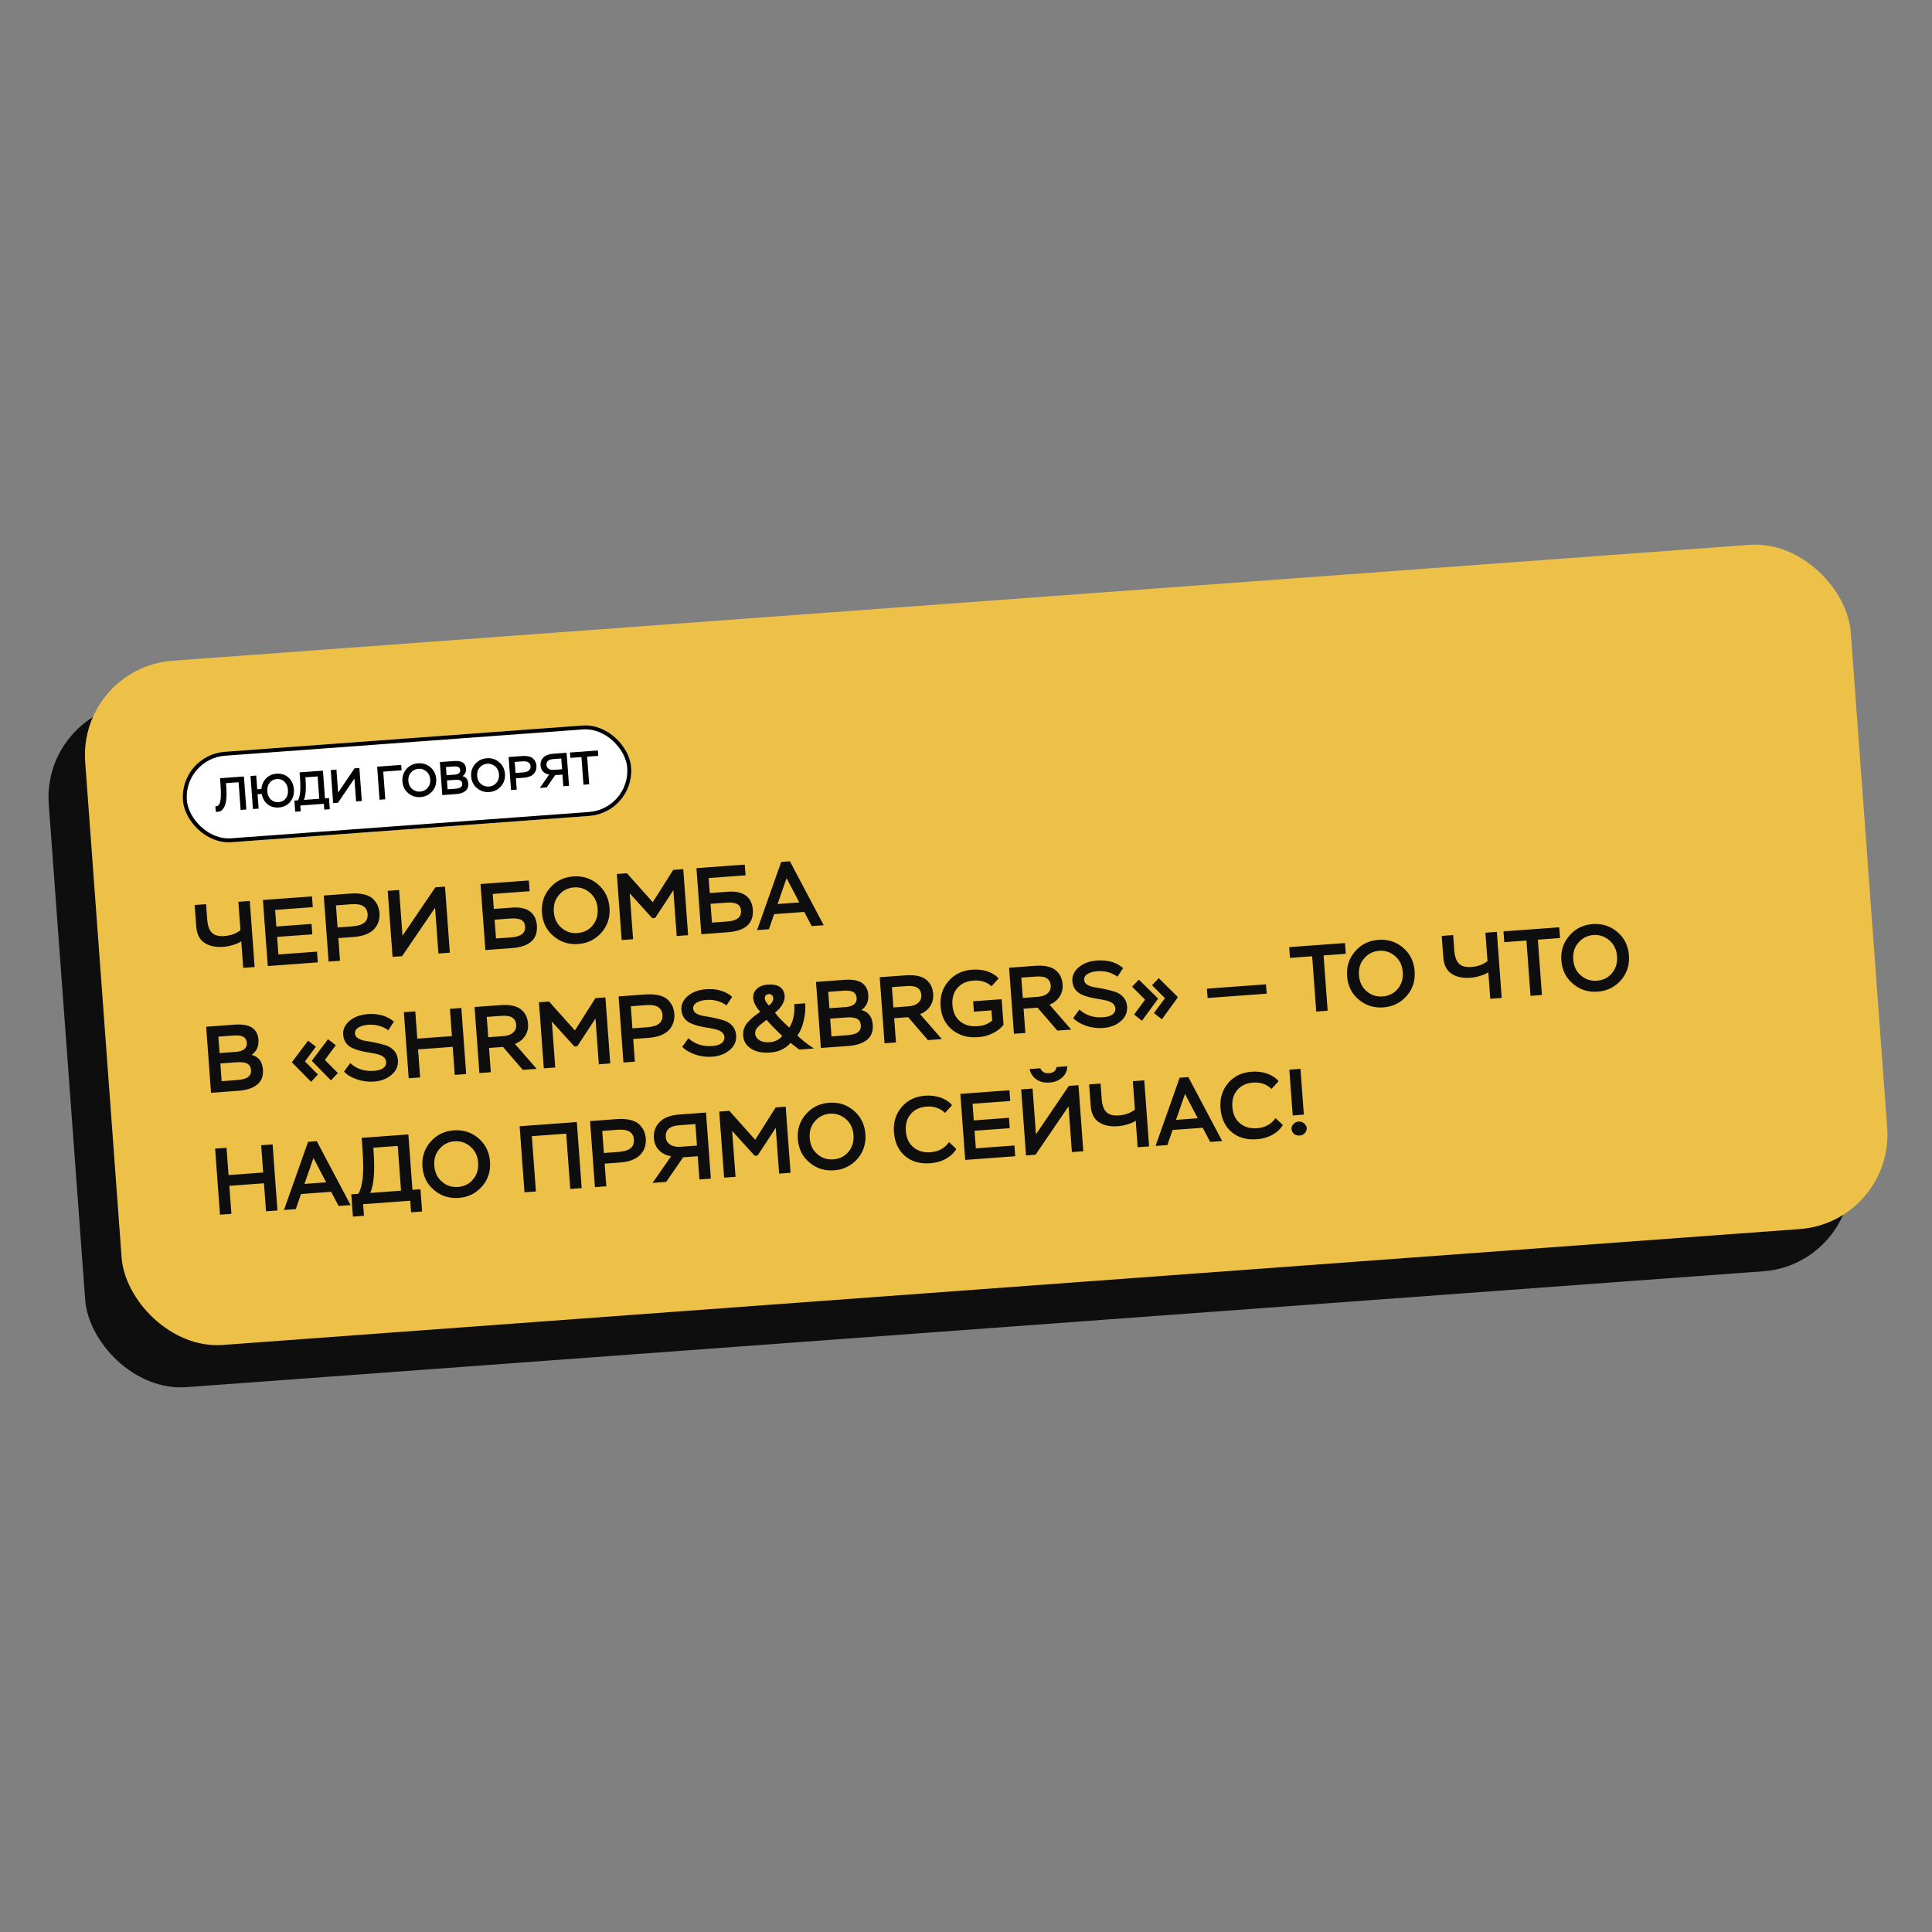
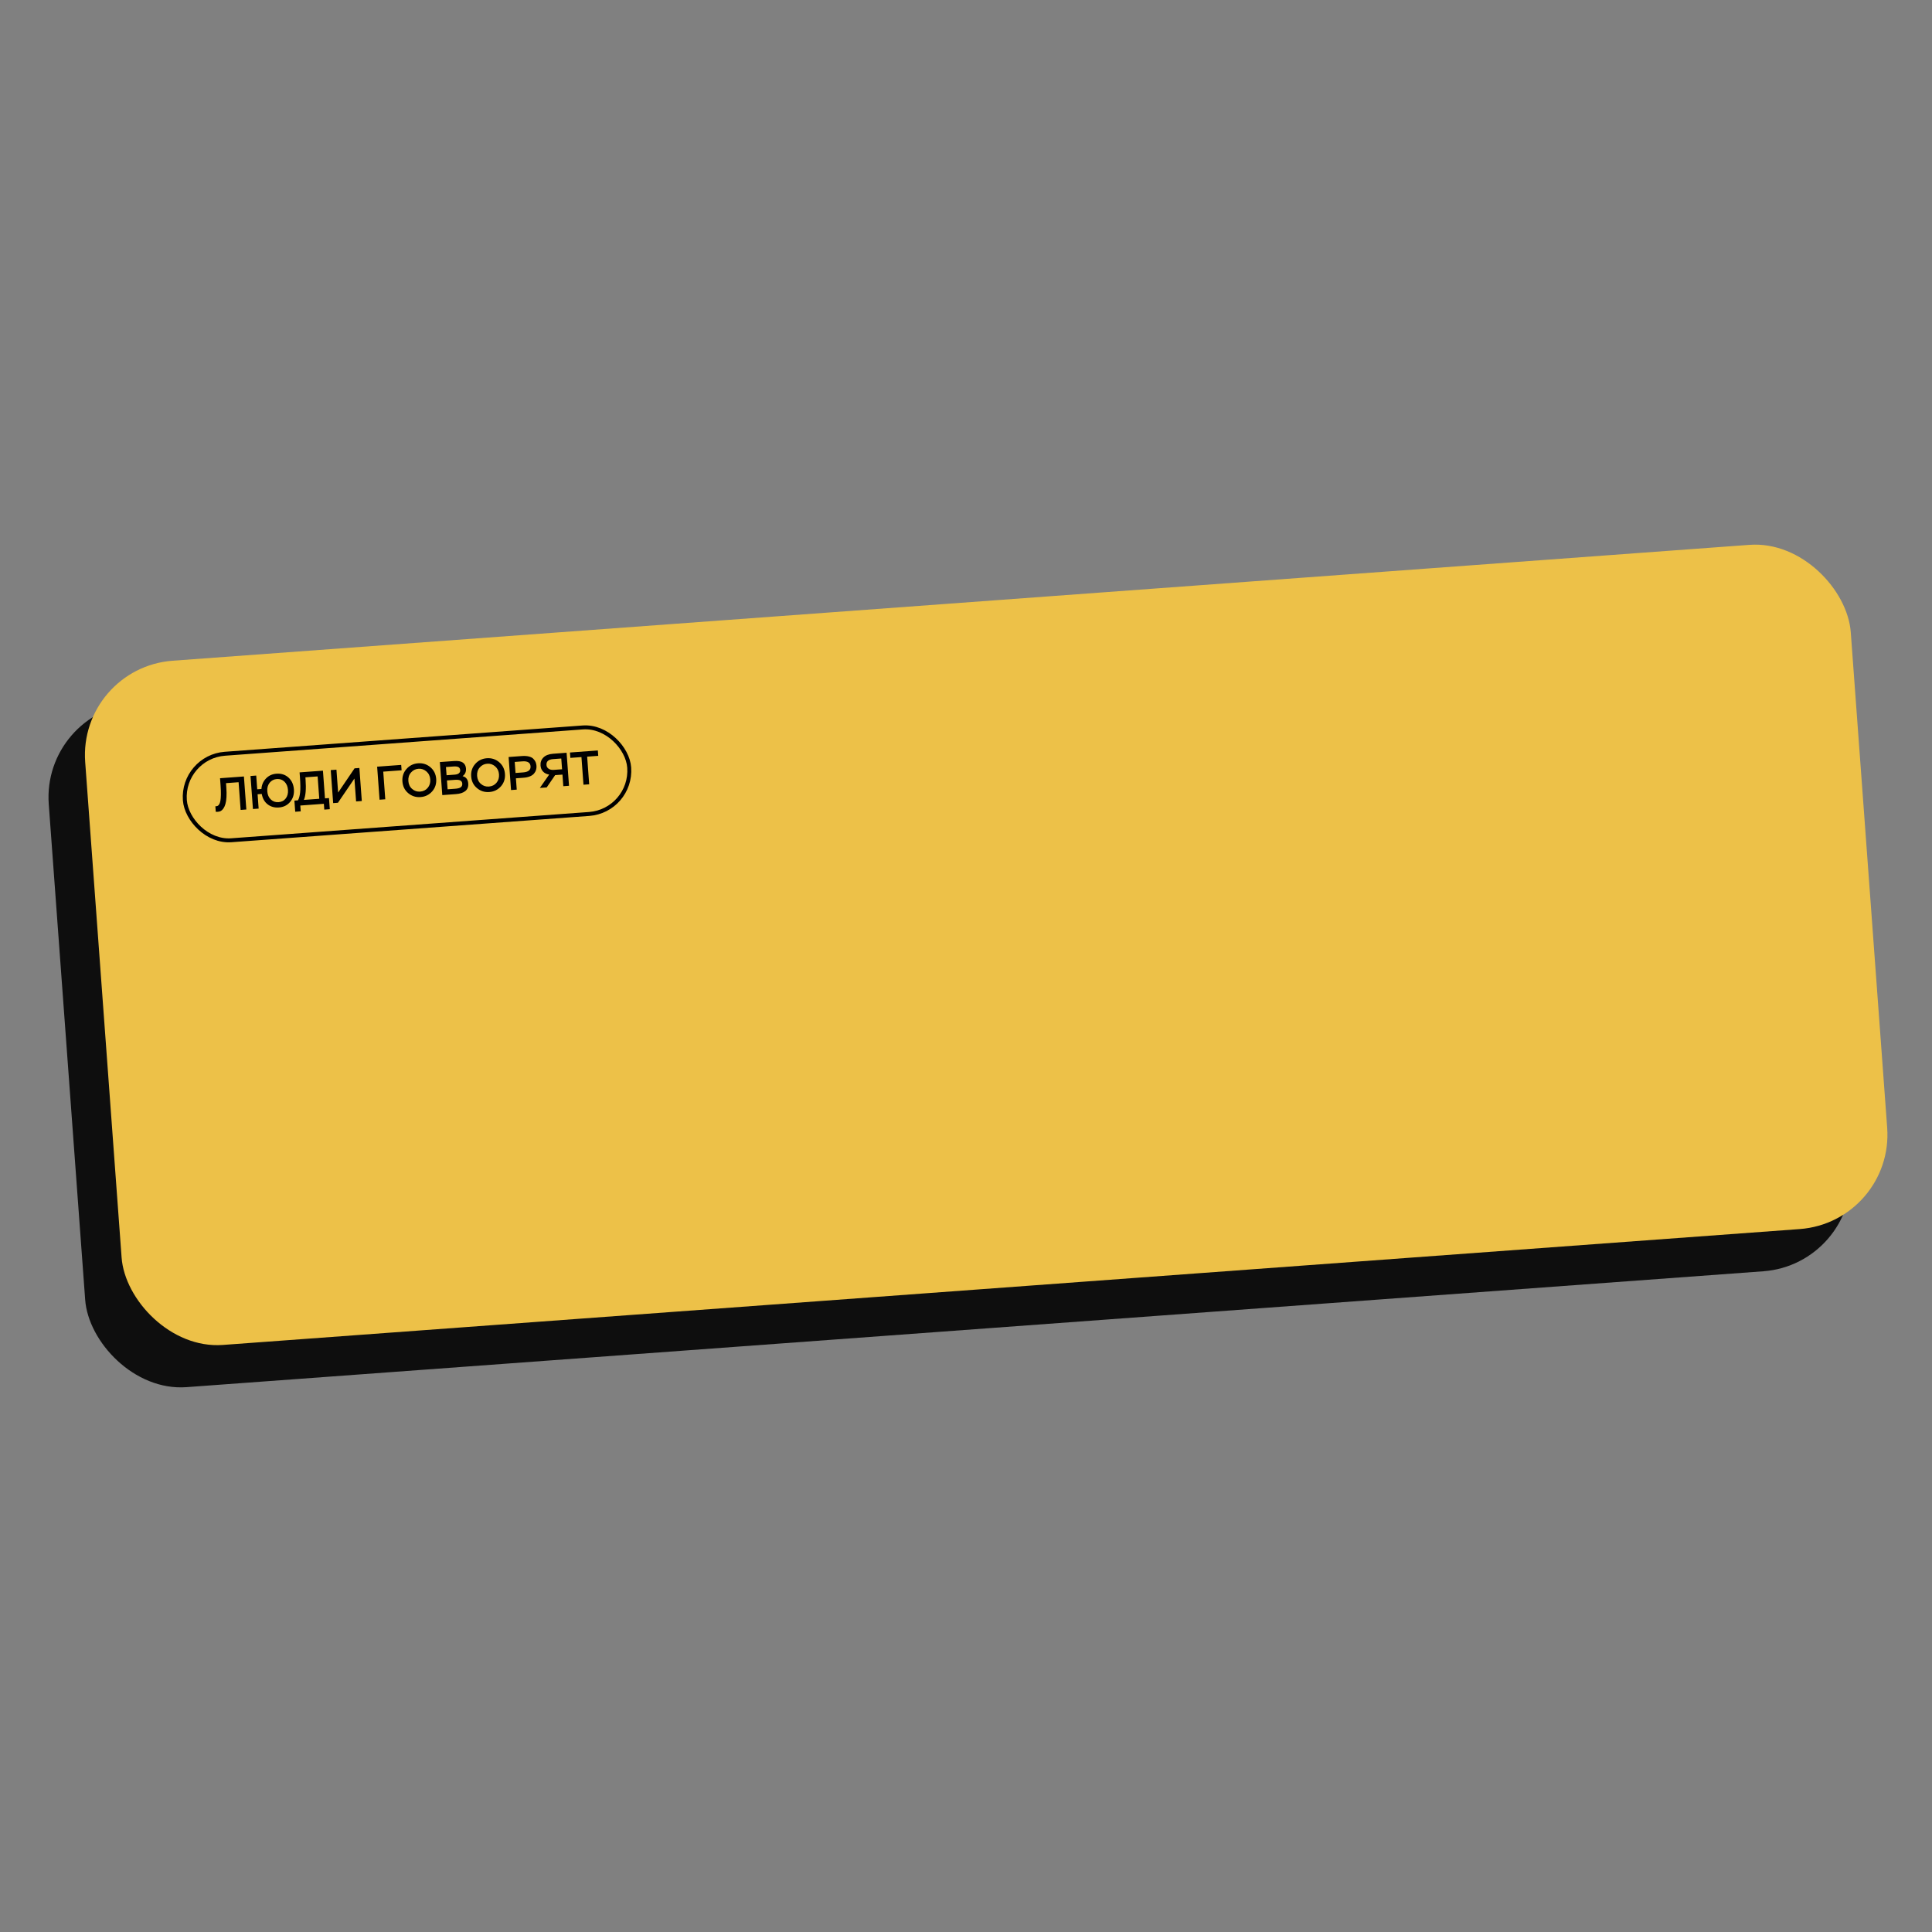
<svg xmlns="http://www.w3.org/2000/svg" width="490" height="490" viewBox="0 0 490 490" fill="none">
  <rect x="0" y="0" width="490" height="490" fill="#808080" stroke="none" />
  <rect x="10.607" y="180.041" width="449" height="174" rx="24" transform="rotate(-4.203 10.607 180.041)" fill="#0E0E0E" />
  <rect x="19.847" y="169.335" width="449" height="174" rx="24" transform="rotate(-4.203 19.847 169.335)" fill="#EDC148" />
  <g clip-path="url(#clip0_1234_72)">
-     <rect x="45.542" y="191.512" width="114" height="23" rx="11.5" transform="rotate(-4.203 45.542 191.512)" fill="white" />
    <path d="M61.03 205.414L60.514 198.389L57.319 198.624L57.402 199.761C57.469 200.671 57.481 201.488 57.436 202.189C57.392 202.902 57.303 203.486 57.167 203.93C57.032 204.385 56.867 204.758 56.66 205.05C56.453 205.354 56.228 205.563 55.997 205.688C55.765 205.813 55.505 205.881 55.229 205.889C55.205 205.891 55.037 205.891 54.724 205.89L54.621 204.49C54.826 204.499 55.005 204.473 55.157 204.414C55.297 204.356 55.444 204.225 55.585 204.01C55.714 203.808 55.825 203.511 55.893 203.133C55.962 202.767 56.008 202.246 56.02 201.583C56.032 200.933 56.01 200.14 55.943 199.231L55.807 197.376L61.863 196.931L62.478 205.308L61.03 205.414ZM64.151 205.185L63.535 196.808L64.984 196.701L65.239 200.184L66.305 200.106C66.373 199.066 66.764 198.171 67.457 197.446C68.15 196.721 69.034 196.307 70.111 196.228C71.331 196.138 72.355 196.472 73.179 197.218C73.992 197.964 74.451 198.965 74.542 200.21C74.634 201.455 74.314 202.501 73.596 203.372C72.865 204.244 71.913 204.711 70.74 204.797C69.615 204.88 68.669 204.612 67.878 203.997C67.087 203.381 66.589 202.503 66.385 201.363L65.332 201.44L65.599 205.079L64.151 205.185ZM67.793 200.706C67.856 201.568 68.147 202.256 68.69 202.77C69.233 203.283 69.875 203.501 70.641 203.445C71.431 203.387 72.034 203.078 72.473 202.504C72.912 201.93 73.1 201.206 73.034 200.321C72.971 199.459 72.668 198.772 72.149 198.256C71.63 197.753 70.976 197.524 70.21 197.58C69.444 197.637 68.842 197.958 68.379 198.533C67.917 199.121 67.729 199.844 67.793 200.706ZM74.875 205.877L74.667 203.053L75.565 202.987C75.843 202.509 76.022 201.834 76.116 200.985C76.21 200.136 76.199 198.849 76.072 197.114L75.982 195.893L81.906 195.458L82.422 202.483L83.44 202.408L83.647 205.232L82.247 205.335L82.139 203.863L76.167 204.302L76.275 205.774L74.875 205.877ZM77.458 197.144L77.497 197.671C77.676 200.112 77.526 201.844 77.073 202.876L80.974 202.589L80.558 196.916L77.458 197.144ZM85.707 203.601L84.499 203.69L83.883 195.312L85.331 195.206L85.757 201.01L89.927 194.868L91.147 194.778L91.763 203.156L90.315 203.262L89.888 197.458L85.707 203.601ZM96.267 202.825L95.652 194.447L101.755 193.999L101.856 195.363L97.2 195.705L97.716 202.718L96.267 202.825ZM102.062 198.188C101.974 196.991 102.306 195.944 103.071 195.057C103.836 194.171 104.823 193.677 106.031 193.588C107.228 193.5 108.275 193.832 109.161 194.586C110.046 195.339 110.541 196.337 110.631 197.558C110.72 198.779 110.377 199.839 109.611 200.713C108.833 201.588 107.858 202.069 106.661 202.157C105.464 202.245 104.417 201.913 103.532 201.16C102.634 200.408 102.152 199.42 102.062 198.188ZM103.57 198.077C103.632 198.927 103.946 199.601 104.537 200.099C105.116 200.61 105.793 200.825 106.559 200.769C107.349 200.711 107.988 200.399 108.475 199.822C108.962 199.245 109.186 198.53 109.123 197.669C109.061 196.831 108.735 196.157 108.144 195.647C107.554 195.149 106.887 194.921 106.133 194.977C105.367 195.033 104.729 195.356 104.23 195.935C103.72 196.514 103.507 197.227 103.57 198.077ZM112.174 201.656L111.558 193.278L115.113 193.017C116.166 192.94 116.922 193.077 117.404 193.414C117.874 193.753 118.139 194.251 118.188 194.909C118.249 195.747 117.96 196.394 117.319 196.85C118.201 197.062 118.681 197.688 118.756 198.717C118.818 199.555 118.563 200.188 118.018 200.625C117.461 201.075 116.674 201.325 115.656 201.4L112.174 201.656ZM115.391 197.786L113.356 197.935L113.522 200.185L115.46 200.043C116.107 199.995 116.579 199.876 116.864 199.663C117.138 199.462 117.272 199.151 117.242 198.745C117.215 198.374 117.051 198.109 116.763 197.95C116.475 197.802 116.013 197.74 115.391 197.786ZM115.021 194.396L113.107 194.536L113.26 196.619L115.33 196.467C115.785 196.433 116.138 196.323 116.388 196.124C116.626 195.926 116.739 195.665 116.715 195.342C116.689 194.983 116.549 194.716 116.297 194.567C116.046 194.417 115.62 194.352 115.021 194.396ZM119.499 196.906C119.411 195.709 119.743 194.662 120.508 193.776C121.273 192.889 122.26 192.396 123.469 192.307C124.665 192.219 125.713 192.551 126.598 193.304C127.484 194.057 127.978 195.056 128.068 196.276C128.158 197.497 127.814 198.557 127.049 199.432C126.271 200.307 125.295 200.788 124.098 200.876C122.902 200.964 121.854 200.632 120.969 199.878C120.071 199.126 119.59 198.139 119.499 196.906ZM121.007 196.795C121.069 197.645 121.384 198.32 121.974 198.818C122.553 199.329 123.23 199.544 123.996 199.487C124.786 199.429 125.425 199.118 125.912 198.541C126.399 197.963 126.623 197.249 126.56 196.387C126.499 195.549 126.172 194.876 125.581 194.366C124.991 193.867 124.325 193.64 123.571 193.695C122.805 193.751 122.167 194.075 121.668 194.653C121.157 195.232 120.945 195.946 121.007 196.795ZM131.059 200.268L129.611 200.374L128.996 191.997L132.382 191.748C133.053 191.699 133.633 191.74 134.123 191.861C134.614 191.981 134.988 192.17 135.248 192.428C135.508 192.697 135.709 192.971 135.839 193.263C135.956 193.555 136.041 193.886 136.067 194.245C136.094 194.604 136.047 194.956 135.951 195.276C135.854 195.596 135.684 195.909 135.44 196.192C135.196 196.474 134.853 196.716 134.398 196.906C133.943 197.096 133.397 197.208 132.775 197.254L130.848 197.396L131.059 200.268ZM132.53 193.097L130.543 193.243L130.749 196.043L132.652 195.903C133.992 195.805 134.628 195.289 134.559 194.344C134.491 193.422 133.81 193.003 132.53 193.097ZM142.868 199.4L142.652 196.456L140.797 196.592L138.656 199.71L136.92 199.837L139.282 196.451C138.625 196.343 138.113 196.092 137.734 195.686C137.344 195.282 137.137 194.768 137.092 194.145C137.034 193.355 137.272 192.676 137.821 192.118C138.359 191.574 139.189 191.248 140.29 191.167L143.701 190.916L144.316 199.294L142.868 199.4ZM140.339 195.266L142.553 195.104L142.352 192.375L140.282 192.527C139.085 192.615 138.533 193.125 138.6 194.034C138.628 194.417 138.794 194.718 139.112 194.947C139.418 195.178 139.834 195.279 140.339 195.266ZM144.656 192.218L144.555 190.853L151.628 190.334L151.728 191.698L148.916 191.905L149.431 198.918L147.983 199.024L147.468 192.011L144.656 192.218Z" fill="black" />
  </g>
  <rect x="46.077" y="191.974" width="113" height="22" rx="11" transform="rotate(-4.203 46.077 191.974)" stroke="black" />
-   <path d="M63.349 228.506L64.58 245.261L61.684 245.474L61.19 238.748C60.708 239.072 60.034 239.386 59.186 239.641C58.316 239.922 57.462 240.081 56.648 240.14C54.685 240.285 53.096 239.944 51.856 239.121C50.593 238.299 49.913 236.905 49.772 234.991L49.371 229.533L52.267 229.32L52.547 233.126C52.668 234.778 53.065 235.928 53.763 236.574C54.438 237.247 55.492 237.506 56.904 237.402C58.483 237.286 59.844 236.801 60.982 235.923L60.453 228.719L63.349 228.506ZM67.914 245.016L66.683 228.261L79.129 227.346L79.33 230.075L69.78 230.777L70.089 234.989L79.017 234.333L79.211 236.966L70.283 237.622L70.61 242.074L80.4 241.355L80.6 244.083L67.914 245.016ZM86.238 243.669L83.341 243.882L82.11 227.127L88.884 226.629C90.224 226.531 91.385 226.614 92.366 226.855C93.346 227.096 94.096 227.474 94.615 227.989C95.136 228.528 95.537 229.076 95.797 229.659C96.032 230.243 96.201 230.905 96.254 231.623C96.306 232.341 96.214 233.045 96.02 233.685C95.827 234.325 95.488 234.952 95 235.517C94.512 236.082 93.826 236.566 92.915 236.946C92.004 237.325 90.914 237.55 89.669 237.641L85.816 237.925L86.238 243.669ZM89.178 229.327L85.205 229.619L85.617 235.22L89.422 234.94C92.103 234.743 93.375 233.711 93.236 231.82C93.101 229.977 91.74 229.139 89.178 229.327ZM101.981 242.512L99.563 242.69L98.332 225.935L101.228 225.722L102.081 237.331L110.419 225.047L112.861 224.867L114.092 241.622L111.196 241.835L110.343 230.226L101.981 242.512ZM134.125 223.305L134.326 226.033L124.967 226.721L125.247 230.527L129.866 230.187C131.829 230.043 133.321 230.367 134.389 231.154C135.458 231.942 136.052 233.15 136.168 234.73C136.425 238.224 134.279 240.139 129.756 240.471L123.101 240.96L121.87 224.205L134.125 223.305ZM129.492 232.958L125.447 233.255L125.797 238.019L129.699 237.732C132.14 237.552 133.301 236.649 133.178 234.973C133.122 234.207 132.792 233.654 132.213 233.312C131.613 232.995 130.713 232.868 129.492 232.958ZM137.448 231.483C137.272 229.09 137.936 226.995 139.467 225.222C140.997 223.449 142.97 222.462 145.387 222.284C147.781 222.109 149.875 222.773 151.646 224.279C153.417 225.785 154.406 227.782 154.586 230.224C154.765 232.665 154.079 234.785 152.547 236.534C150.991 238.285 149.04 239.246 146.647 239.422C144.253 239.598 142.159 238.934 140.388 237.428C138.593 235.923 137.629 233.948 137.448 231.483ZM140.464 231.261C140.589 232.961 141.217 234.31 142.398 235.307C143.556 236.328 144.911 236.758 146.443 236.646C148.022 236.53 149.3 235.906 150.274 234.752C151.248 233.597 151.697 232.169 151.57 230.445C151.447 228.77 150.794 227.422 149.612 226.402C148.432 225.406 147.099 224.95 145.591 225.061C144.059 225.174 142.783 225.821 141.785 226.977C140.764 228.135 140.339 229.562 140.464 231.261ZM157.672 238.419L156.441 221.665L159.002 221.476L165.558 228.816L170.754 220.613L173.292 220.426L174.523 237.181L171.627 237.394L170.774 225.785L166.164 232.814L165.422 232.868L159.714 226.574L160.568 238.207L157.672 238.419ZM188.891 219.28L189.092 222.008L179.733 222.696L180.013 226.502L184.632 226.162C186.595 226.018 188.087 226.342 189.156 227.13C190.224 227.917 190.818 229.125 190.934 230.705C191.191 234.199 189.046 236.114 184.522 236.446L177.868 236.935L176.637 220.18L188.891 219.28ZM184.259 228.933L180.213 229.231L180.564 233.994L184.465 233.707C186.906 233.528 188.067 232.624 187.944 230.949C187.888 230.183 187.558 229.629 186.98 229.287C186.379 228.97 185.479 228.844 184.259 228.933ZM192.016 235.895L198.133 218.601L200.335 218.439L208.915 234.654L205.875 234.877L203.975 231.287L196.339 231.848L195.008 235.676L192.016 235.895ZM199.494 222.712L197.209 229.281L202.715 228.876L199.494 222.712ZM53.52 277.157L52.289 260.402L59.398 259.88C61.504 259.725 63.016 259.999 63.98 260.674C64.921 261.351 65.451 262.347 65.548 263.663C65.671 265.339 65.092 266.633 63.812 267.545C65.575 267.969 66.534 269.222 66.685 271.28C66.808 272.956 66.3 274.221 65.209 275.095C64.096 275.995 62.52 276.496 60.486 276.645L53.52 277.157ZM59.954 269.417L55.885 269.716L56.216 274.216L60.094 273.931C61.386 273.836 62.331 273.598 62.901 273.171C63.45 272.77 63.717 272.148 63.657 271.335C63.602 270.593 63.275 270.063 62.698 269.745C62.123 269.45 61.199 269.325 59.954 269.417ZM59.215 262.637L55.386 262.918L55.692 267.083L59.833 266.779C60.742 266.712 61.448 266.491 61.948 266.094C62.425 265.698 62.651 265.176 62.603 264.53C62.551 263.811 62.271 263.279 61.767 262.979C61.264 262.679 60.412 262.549 59.215 262.637ZM78.9 274.378L74.089 269.485L74.078 269.341L78.133 263.942L80.122 265.456L77.34 269.198L80.641 272.517L78.9 274.378ZM83.927 274.008L79.139 269.114L79.129 268.97L83.184 263.571L85.172 265.085L82.391 268.827L85.691 272.146L83.927 274.008ZM97.942 269.32C97.905 268.818 97.682 268.401 97.273 268.07C96.865 267.763 96.342 267.513 95.729 267.365C95.093 267.22 94.408 267.077 93.678 266.962C92.924 266.849 92.168 266.713 91.432 266.526C90.672 266.341 89.981 266.103 89.358 265.812C88.711 265.523 88.199 265.103 87.772 264.533C87.345 263.963 87.101 263.259 87.039 262.421C86.943 261.104 87.458 259.935 88.636 258.934C89.814 257.933 91.335 257.34 93.249 257.2C96.002 256.997 98.216 257.653 99.912 259.117L98.483 261.291C96.987 260.246 95.291 259.769 93.376 259.91C92.371 259.984 91.57 260.211 90.924 260.595C90.278 260.98 89.978 261.483 90.026 262.129C90.065 262.656 90.338 263.093 90.889 263.389C91.416 263.687 92.082 263.903 92.86 264.015C93.638 264.126 94.468 264.281 95.397 264.478C96.302 264.676 97.16 264.902 97.949 265.157C98.738 265.411 99.397 265.868 99.973 266.5C100.525 267.133 100.848 267.928 100.918 268.885C101.026 270.345 100.491 271.588 99.314 272.589C98.138 273.614 96.639 274.181 94.844 274.313C93.36 274.422 91.927 274.238 90.544 273.762C89.138 273.288 88.03 272.624 87.247 271.791L88.82 269.63C90.446 271.123 92.467 271.768 94.908 271.589C95.914 271.515 96.667 271.291 97.215 270.89C97.74 270.49 97.99 269.967 97.942 269.32ZM115.339 272.614L114.817 265.505L106.032 266.151L106.555 273.26L103.659 273.473L102.427 256.718L105.324 256.505L105.832 263.422L114.616 262.777L114.108 255.859L117.004 255.646L118.235 272.401L115.339 272.614ZM124.483 271.942L121.587 272.155L120.356 255.4L126.938 254.916C128.182 254.825 129.27 254.889 130.201 255.11C131.107 255.332 131.808 255.69 132.323 256.157C132.839 256.624 133.214 257.15 133.472 257.709C133.708 258.293 133.875 258.931 133.927 259.649C134.012 260.798 133.752 261.852 133.146 262.763C132.54 263.697 131.675 264.363 130.597 264.755L136.116 271.087L132.597 271.346L127.573 265.53L124.031 265.791L124.483 271.942ZM127.067 257.65L123.452 257.916L123.83 263.062L127.588 262.786C128.689 262.705 129.535 262.426 130.122 261.902C130.709 261.377 130.973 260.708 130.912 259.87C130.854 259.081 130.521 258.479 129.938 258.089C129.356 257.699 128.407 257.552 127.067 257.65ZM137.926 270.954L136.694 254.199L139.255 254.011L145.811 261.35L151.008 253.147L153.545 252.961L154.776 269.716L151.88 269.929L151.027 258.32L146.418 265.349L145.676 265.403L139.967 259.109L140.822 270.741L137.926 270.954ZM161.017 269.257L158.121 269.47L156.89 252.715L163.664 252.217C165.004 252.119 166.165 252.202 167.145 252.443C168.126 252.684 168.875 253.062 169.395 253.577C169.916 254.116 170.317 254.664 170.576 255.247C170.812 255.831 170.981 256.493 171.033 257.211C171.086 257.929 170.994 258.633 170.8 259.273C170.606 259.913 170.267 260.54 169.779 261.105C169.292 261.67 168.605 262.154 167.695 262.534C166.784 262.913 165.693 263.138 164.449 263.229L160.595 263.513L161.017 269.257ZM163.958 254.915L159.985 255.207L160.396 260.808L164.202 260.528C166.883 260.331 168.155 259.299 168.016 257.408C167.88 255.565 166.519 254.727 163.958 254.915ZM183.727 263.016C183.69 262.513 183.467 262.097 183.057 261.766C182.65 261.459 182.126 261.208 181.513 261.061C180.877 260.915 180.193 260.773 179.462 260.658C178.708 260.545 177.952 260.408 177.216 260.222C176.457 260.037 175.765 259.799 175.142 259.508C174.495 259.218 173.983 258.799 173.556 258.229C173.129 257.658 172.885 256.954 172.824 256.117C172.727 254.8 173.243 253.631 174.42 252.63C175.598 251.629 177.119 251.036 179.034 250.895C181.786 250.693 184 251.349 185.696 252.812L184.268 254.987C182.771 253.942 181.075 253.465 179.161 253.605C178.155 253.679 177.354 253.907 176.708 254.291C176.063 254.675 175.763 255.179 175.81 255.825C175.849 256.351 176.122 256.789 176.673 257.085C177.2 257.383 177.866 257.599 178.644 257.71C179.422 257.821 180.252 257.977 181.181 258.174C182.086 258.372 182.945 258.597 183.733 258.852C184.522 259.107 185.182 259.564 185.757 260.196C186.309 260.829 186.632 261.623 186.703 262.581C186.81 264.041 186.276 265.283 185.098 266.284C183.922 267.309 182.423 267.877 180.628 268.009C179.144 268.118 177.711 267.934 176.328 267.458C174.922 266.984 173.814 266.319 173.031 265.487L174.605 263.325C176.231 264.818 178.251 265.464 180.693 265.284C181.698 265.211 182.452 264.987 183 264.585C183.524 264.186 183.774 263.662 183.727 263.016ZM206.437 265.919L202.751 266.19C202.374 265.977 201.635 265.406 200.509 264.502C199.175 265.996 197.453 266.796 195.347 266.951C193.384 267.095 191.773 266.78 190.511 265.983C189.249 265.185 188.59 264.078 188.486 262.666C188.437 261.996 188.513 261.389 188.734 260.795C188.931 260.203 189.299 259.646 189.791 259.129C190.282 258.612 190.731 258.17 191.141 257.851C191.55 257.532 192.097 257.107 192.805 256.597C191.707 255.403 191.118 254.267 191.037 253.166C190.97 252.256 191.251 251.49 191.901 250.84C192.551 250.191 193.509 249.807 194.754 249.716C196.094 249.617 197.121 249.831 197.832 250.332C198.544 250.857 198.935 251.599 199.007 252.58C199.06 253.298 198.85 254.035 198.4 254.79C197.95 255.545 197.326 256.217 196.552 256.827C197.146 257.698 198.369 258.956 200.2 260.626C201.189 259.013 201.619 257.008 201.447 254.663L204.223 254.459C204.327 255.871 204.193 257.325 203.847 258.842C203.502 260.359 202.969 261.626 202.25 262.641C203.494 263.849 204.898 264.949 206.437 265.919ZM195.275 264.333C195.897 264.287 196.511 264.122 197.09 263.815C197.647 263.533 198.077 263.165 198.382 262.733C196.466 260.901 195.162 259.528 194.425 258.668C193.283 259.498 192.513 260.156 192.09 260.621C191.667 261.085 191.489 261.603 191.531 262.178C191.578 262.824 191.932 263.376 192.589 263.809C193.247 264.242 194.126 264.418 195.275 264.333ZM193.985 253.334C194.015 253.741 194.346 254.318 195.025 255.038C195.797 254.404 196.159 253.776 196.114 253.154C196.089 252.818 195.974 252.562 195.792 252.383C195.587 252.206 195.315 252.105 194.98 252.13C194.262 252.183 193.931 252.592 193.985 253.334ZM208.189 265.791L206.958 249.036L214.067 248.513C216.173 248.358 217.685 248.632 218.649 249.308C219.589 249.984 220.12 250.98 220.217 252.297C220.34 253.972 219.761 255.266 218.48 256.178C220.244 256.602 221.203 257.855 221.354 259.914C221.477 261.589 220.968 262.854 219.878 263.728C218.765 264.628 217.189 265.129 215.154 265.279L208.189 265.791ZM214.623 258.05L210.554 258.349L210.885 262.849L214.762 262.564C216.055 262.469 217 262.231 217.57 261.804C218.118 261.403 218.386 260.782 218.326 259.968C218.271 259.226 217.944 258.697 217.367 258.378C216.792 258.083 215.868 257.959 214.623 258.05ZM213.884 251.27L210.055 251.551L210.361 255.716L214.502 255.412C215.411 255.345 216.117 255.125 216.617 254.727C217.093 254.331 217.32 253.809 217.272 253.163C217.219 252.445 216.94 251.912 216.436 251.612C215.933 251.312 215.081 251.182 213.884 251.27ZM227.237 264.391L224.341 264.604L223.11 247.849L229.692 247.365C230.937 247.273 232.024 247.338 232.955 247.558C233.862 247.78 234.562 248.138 235.077 248.606C235.593 249.073 235.969 249.599 236.226 250.158C236.462 250.742 236.629 251.379 236.682 252.097C236.766 253.246 236.507 254.3 235.9 255.211C235.295 256.146 234.429 256.811 233.351 257.203L238.87 263.536L235.351 263.794L230.328 257.979L226.785 258.239L227.237 264.391ZM229.821 250.099L226.206 250.365L226.585 255.511L230.342 255.234C231.444 255.154 232.289 254.875 232.876 254.35C233.464 253.826 233.727 253.157 233.666 252.319C233.608 251.529 233.275 250.928 232.693 250.538C232.11 250.147 231.161 250 229.821 250.099ZM247.004 256.585L246.811 253.952L254.039 253.421L254.516 259.907C253.813 260.825 252.88 261.544 251.74 262.085C250.602 262.649 249.398 262.955 248.105 263.05C245.472 263.243 243.286 262.634 241.494 261.177C239.702 259.721 238.737 257.722 238.547 255.137C238.37 252.719 239.034 250.625 240.54 248.854C242.048 247.107 244.045 246.118 246.534 245.935C247.947 245.831 249.257 245.975 250.441 246.37C251.625 246.764 252.584 247.367 253.268 248.159L251.464 250.145C250.325 249.049 248.797 248.56 246.882 248.701C245.135 248.829 243.785 249.458 242.809 250.588C241.834 251.719 241.433 253.144 241.563 254.915C241.697 256.734 242.351 258.106 243.528 259.054C244.705 260.003 246.178 260.4 247.949 260.27C249.457 260.159 250.697 259.683 251.644 258.819L251.456 256.258L247.004 256.585ZM260.055 261.979L257.159 262.192L255.927 245.437L262.51 244.953C263.754 244.862 264.842 244.926 265.773 245.147C266.679 245.369 267.379 245.726 267.895 246.194C268.411 246.661 268.786 247.187 269.044 247.746C269.279 248.33 269.447 248.968 269.499 249.686C269.584 250.835 269.324 251.888 268.717 252.799C268.112 253.734 267.247 254.399 266.169 254.791L271.688 261.124L268.169 261.383L263.145 255.567L259.603 255.827L260.055 261.979ZM262.638 247.687L259.024 247.953L259.402 253.099L263.16 252.823C264.261 252.742 265.107 252.463 265.694 251.939C266.281 251.414 266.545 250.745 266.483 249.907C266.425 249.117 266.092 248.516 265.51 248.126C264.928 247.735 263.979 247.589 262.638 247.687ZM282.881 255.729C282.844 255.226 282.621 254.81 282.212 254.479C281.804 254.172 281.28 253.922 280.668 253.774C280.031 253.628 279.347 253.486 278.617 253.371C277.863 253.258 277.106 253.121 276.371 252.935C275.611 252.75 274.92 252.512 274.297 252.221C273.65 251.931 273.138 251.512 272.711 250.942C272.284 250.371 272.04 249.667 271.978 248.83C271.881 247.513 272.397 246.344 273.575 245.343C274.753 244.342 276.273 243.749 278.188 243.608C280.941 243.406 283.155 244.062 284.851 245.525L283.422 247.7C281.925 246.655 280.23 246.178 278.315 246.318C277.31 246.392 276.508 246.62 275.863 247.004C275.217 247.388 274.917 247.892 274.965 248.538C275.003 249.065 275.276 249.502 275.827 249.798C276.355 250.096 277.02 250.312 277.799 250.423C278.577 250.535 279.406 250.69 280.335 250.887C281.24 251.085 282.099 251.311 282.888 251.565C283.677 251.82 284.336 252.277 284.912 252.909C285.464 253.542 285.787 254.336 285.857 255.294C285.965 256.754 285.43 257.996 284.252 258.997C283.076 260.022 281.578 260.59 279.783 260.722C278.299 260.831 276.865 260.647 275.483 260.171C274.076 259.697 272.969 259.032 272.185 258.2L273.759 256.038C275.385 257.531 277.406 258.177 279.847 257.998C280.852 257.924 281.606 257.7 282.154 257.299C282.678 256.899 282.929 256.375 282.881 255.729ZM298.703 252.978L294.682 258.52L292.664 256.935L295.468 253.168L292.169 249.873L293.891 248.086L298.692 252.834L298.703 252.978ZM293.676 253.347L289.632 258.891L287.638 257.305L290.417 253.539L287.119 250.244L288.841 248.457L293.666 253.204L293.676 253.347ZM306.275 253.119L306.101 250.75L321.084 249.649L321.259 252.018L306.275 253.119ZM327.171 242.945L326.97 240.216L341.116 239.176L341.317 241.905L335.692 242.318L336.723 256.345L333.827 256.557L332.796 242.531L327.171 242.945ZM341.652 247.56C341.476 245.166 342.141 243.072 343.671 241.299C345.201 239.526 347.174 238.539 349.591 238.361C351.985 238.185 354.079 238.849 355.85 240.356C357.622 241.862 358.611 243.859 358.79 246.3C358.969 248.742 358.283 250.862 356.751 252.611C355.195 254.361 353.244 255.323 350.851 255.499C348.457 255.675 346.363 255.01 344.592 253.504C342.797 252 341.833 250.025 341.652 247.56ZM344.668 247.338C344.793 249.037 345.422 250.387 346.602 251.383C347.76 252.405 349.115 252.835 350.647 252.722C352.226 252.606 353.504 251.983 354.478 250.828C355.452 249.674 355.901 248.245 355.774 246.522C355.651 244.846 354.998 243.499 353.816 242.478C352.636 241.482 351.303 241.027 349.795 241.138C348.263 241.25 346.988 241.897 345.99 243.054C344.968 244.212 344.543 245.639 344.668 247.338ZM379.634 236.346L380.865 253.101L377.969 253.313L377.475 246.587C376.993 246.912 376.318 247.226 375.471 247.481C374.601 247.761 373.746 247.92 372.932 247.98C370.97 248.124 369.38 247.784 368.141 246.961C366.877 246.139 366.197 244.745 366.056 242.83L365.655 237.373L368.552 237.16L368.831 240.966C368.953 242.617 369.35 243.767 370.047 244.414C370.722 245.086 371.776 245.346 373.188 245.242C374.768 245.126 376.128 244.641 377.267 243.763L376.738 236.559L379.634 236.346ZM381.517 238.951L381.316 236.222L395.462 235.182L395.662 237.911L390.038 238.324L391.068 252.351L388.172 252.564L387.141 238.537L381.517 238.951ZM395.998 243.566C395.822 241.172 396.486 239.078 398.016 237.305C399.547 235.532 401.519 234.545 403.937 234.367C406.33 234.191 408.425 234.856 410.196 236.362C411.967 237.868 412.956 239.865 413.136 242.306C413.315 244.748 412.629 246.868 411.097 248.617C409.541 250.367 407.59 251.329 405.196 251.505C402.803 251.681 400.709 251.017 398.937 249.51C397.142 248.006 396.179 246.031 395.998 243.566ZM399.014 243.344C399.139 245.044 399.767 246.393 400.947 247.389C402.105 248.411 403.46 248.841 404.992 248.728C406.572 248.612 407.85 247.989 408.824 246.834C409.798 245.68 410.246 244.251 410.12 242.528C409.997 240.852 409.344 239.505 408.162 238.485C406.982 237.488 405.649 237.033 404.141 237.144C402.609 237.256 401.333 237.903 400.335 239.06C399.313 240.218 398.889 241.645 399.014 243.344ZM67.473 307.215L66.951 300.107L58.166 300.752L58.689 307.861L55.792 308.074L54.561 291.319L57.457 291.106L57.966 298.023L66.75 297.378L66.242 290.461L69.138 290.248L70.369 307.003L67.473 307.215ZM72.021 306.881L78.138 289.586L80.34 289.424L88.92 305.639L85.88 305.863L83.98 302.272L76.344 302.833L75.013 306.661L72.021 306.881ZM79.499 293.698L77.215 300.267L82.72 299.862L79.499 293.698ZM89.512 308.556L89.097 302.907L90.892 302.775C91.448 301.82 91.805 300.47 91.993 298.772C92.182 297.073 92.161 294.5 91.906 291.029L91.726 288.588L103.574 287.717L104.607 301.767L106.642 301.618L107.057 307.266L104.256 307.472L104.04 304.528L92.096 305.406L92.312 308.35L89.512 308.556ZM94.678 291.09L94.755 292.143C95.114 297.026 94.815 300.489 93.908 302.553L101.711 301.98L100.877 290.635L94.678 291.09ZM107.141 295.878C106.965 293.484 107.629 291.39 109.159 289.617C110.69 287.844 112.663 286.857 115.08 286.679C117.474 286.503 119.568 287.167 121.339 288.674C123.11 290.18 124.099 292.177 124.279 294.618C124.458 297.059 123.772 299.18 122.24 300.928C120.684 302.679 118.733 303.641 116.34 303.817C113.946 303.993 111.852 303.328 110.081 301.822C108.285 300.318 107.322 298.343 107.141 295.878ZM110.157 295.656C110.282 297.355 110.91 298.705 112.09 299.701C113.248 300.723 114.604 301.153 116.135 301.04C117.715 300.924 118.993 300.301 119.967 299.146C120.941 297.992 121.389 296.563 121.263 294.84C121.14 293.164 120.487 291.816 119.305 290.796C118.125 289.8 116.792 289.345 115.284 289.455C113.752 289.568 112.476 290.215 111.478 291.372C110.456 292.53 110.032 293.956 110.157 295.656ZM144.63 301.545L143.6 287.519L134.887 288.159L135.918 302.185L133.022 302.398L131.79 285.643L146.295 284.577L147.527 301.332L144.63 301.545ZM153.776 300.873L150.88 301.086L149.649 284.331L156.422 283.833C157.763 283.735 158.924 283.818 159.904 284.059C160.884 284.299 161.634 284.677 162.153 285.193C162.674 285.732 163.075 286.28 163.335 286.863C163.57 287.447 163.739 288.108 163.792 288.826C163.845 289.545 163.752 290.249 163.559 290.889C163.365 291.529 163.026 292.156 162.538 292.721C162.05 293.286 161.364 293.77 160.453 294.149C159.543 294.529 158.452 294.754 157.207 294.845L153.354 295.128L153.776 300.873ZM156.717 286.531L152.743 286.823L153.155 292.424L156.961 292.144C159.642 291.947 160.913 290.915 160.774 289.024C160.639 287.181 159.278 286.343 156.717 286.531ZM177.394 299.137L176.961 293.249L173.251 293.522L168.969 299.756L165.498 300.012L170.222 293.239C168.907 293.023 167.883 292.521 167.126 291.71C166.345 290.901 165.932 289.872 165.841 288.628C165.725 287.048 166.202 285.689 167.299 284.574C168.374 283.484 170.035 282.833 172.237 282.671L179.059 282.17L180.29 298.924L177.394 299.137ZM172.334 290.87L176.762 290.544L176.361 285.087L172.221 285.391C169.827 285.567 168.723 286.587 168.856 288.406C168.913 289.172 169.246 289.773 169.881 290.232C170.492 290.692 171.326 290.896 172.334 290.87ZM183.651 298.677L182.42 281.923L184.981 281.734L191.536 289.074L196.733 280.871L199.27 280.684L200.501 297.439L197.605 297.652L196.752 286.043L192.143 293.072L191.401 293.127L185.692 286.832L186.547 298.465L183.651 298.677ZM202.345 288.881C202.169 286.487 202.833 284.393 204.364 282.62C205.894 280.847 207.867 279.86 210.284 279.682C212.678 279.506 214.772 280.171 216.543 281.677C218.314 283.183 219.303 285.18 219.483 287.621C219.662 290.063 218.976 292.183 217.444 293.932C215.888 295.683 213.937 296.644 211.544 296.82C209.15 296.996 207.056 296.332 205.285 294.825C203.49 293.321 202.526 291.346 202.345 288.881ZM205.361 288.659C205.486 290.359 206.114 291.708 207.295 292.704C208.453 293.726 209.808 294.156 211.34 294.044C212.919 293.928 214.197 293.304 215.171 292.15C216.145 290.995 216.594 289.566 216.467 287.843C216.344 286.168 215.691 284.82 214.509 283.8C213.329 282.804 211.996 282.348 210.488 282.459C208.956 282.571 207.68 283.219 206.683 284.375C205.661 285.533 205.236 286.96 205.361 288.659ZM240.704 289.672L242.54 291.414C241.918 292.446 241.017 293.282 239.861 293.921C238.704 294.559 237.407 294.919 235.971 295.025C233.338 295.218 231.176 294.607 229.506 293.166C227.835 291.724 226.916 289.698 226.725 287.089C226.545 284.648 227.186 282.555 228.646 280.812C230.106 279.068 232.103 278.079 234.664 277.891C236.124 277.783 237.461 277.974 238.673 278.414C239.861 278.856 240.797 279.485 241.459 280.303L239.678 282.263C238.41 281.057 236.855 280.521 235.011 280.657C233.288 280.783 231.939 281.412 230.987 282.541C230.011 283.671 229.612 285.12 229.741 286.868C229.869 288.615 230.499 289.988 231.654 290.962C232.808 291.936 234.259 292.359 235.983 292.233C237.993 292.085 239.568 291.247 240.704 289.672ZM244.798 294.184L243.567 277.429L256.014 276.514L256.214 279.243L246.664 279.945L246.973 284.157L255.901 283.501L256.095 286.134L247.167 286.79L247.494 291.242L257.284 290.523L257.484 293.251L244.798 294.184ZM262.643 292.872L260.226 293.05L258.994 276.295L261.89 276.082L262.744 287.691L271.082 275.407L273.523 275.227L274.754 291.982L271.858 292.195L271.005 280.586L262.643 292.872ZM261.118 271.134L263.846 270.933C264.252 271.866 264.979 272.27 266.009 272.194C267.157 272.11 267.818 271.604 267.963 270.631L270.692 270.43C270.677 271.538 270.263 272.459 269.431 273.242C268.574 274.027 267.523 274.465 266.278 274.557C264.89 274.659 263.741 274.406 262.876 273.772C261.989 273.163 261.394 272.268 261.118 271.134ZM290.208 274.001L291.439 290.756L288.543 290.969L288.049 284.243C287.567 284.567 286.892 284.882 286.045 285.136C285.175 285.417 284.32 285.576 283.506 285.636C281.544 285.78 279.955 285.439 278.715 284.616C277.451 283.795 276.771 282.401 276.631 280.486L276.229 275.029L279.126 274.816L279.405 278.621C279.527 280.273 279.924 281.423 280.621 282.07C281.296 282.742 282.35 283.001 283.762 282.898C285.342 282.781 286.702 282.296 287.841 281.419L287.312 274.214L290.208 274.001ZM293.074 290.636L299.19 273.341L301.393 273.179L309.972 289.394L306.932 289.617L305.032 286.027L297.397 286.588L296.066 290.416L293.074 290.636ZM300.551 277.452L298.267 284.022L303.772 283.617L300.551 277.452ZM323.519 283.586L325.356 285.328C324.734 286.36 323.833 287.196 322.676 287.835C321.52 288.473 320.223 288.833 318.787 288.939C316.154 289.132 313.991 288.521 312.321 287.08C310.651 285.638 309.732 283.612 309.54 281.003C309.361 278.562 310.001 276.469 311.461 274.725C312.922 272.982 314.918 271.993 317.48 271.805C318.94 271.697 320.277 271.888 321.489 272.328C322.676 272.77 323.613 273.399 324.275 274.217L322.493 276.177C321.226 274.97 319.67 274.435 317.827 274.57C316.104 274.697 314.754 275.326 313.802 276.455C312.827 277.585 312.428 279.034 312.556 280.781C312.685 282.529 313.315 283.902 314.47 284.876C315.624 285.85 317.075 286.273 318.798 286.146C320.809 285.999 322.384 285.161 323.519 283.586ZM327.858 282.906L327.005 271.297L329.83 271.089L330.683 282.698L327.858 282.906ZM327.558 286.345C327.526 285.914 327.664 285.495 328.02 285.108C328.353 284.722 328.793 284.497 329.368 284.455C329.894 284.417 330.339 284.576 330.749 284.907C331.16 285.262 331.379 285.631 331.411 286.062C331.446 286.54 331.287 286.985 330.954 287.371C330.597 287.758 330.155 287.959 329.628 287.998C329.054 288.04 328.563 287.908 328.177 287.575C327.792 287.242 327.593 286.824 327.558 286.345Z" fill="#0E0E0E" />
  <defs>
    <clipPath id="clip0_1234_72">
      <rect x="45.542" y="191.512" width="114" height="23" rx="11.5" transform="rotate(-4.203 45.542 191.512)" fill="white" />
    </clipPath>
  </defs>
</svg>